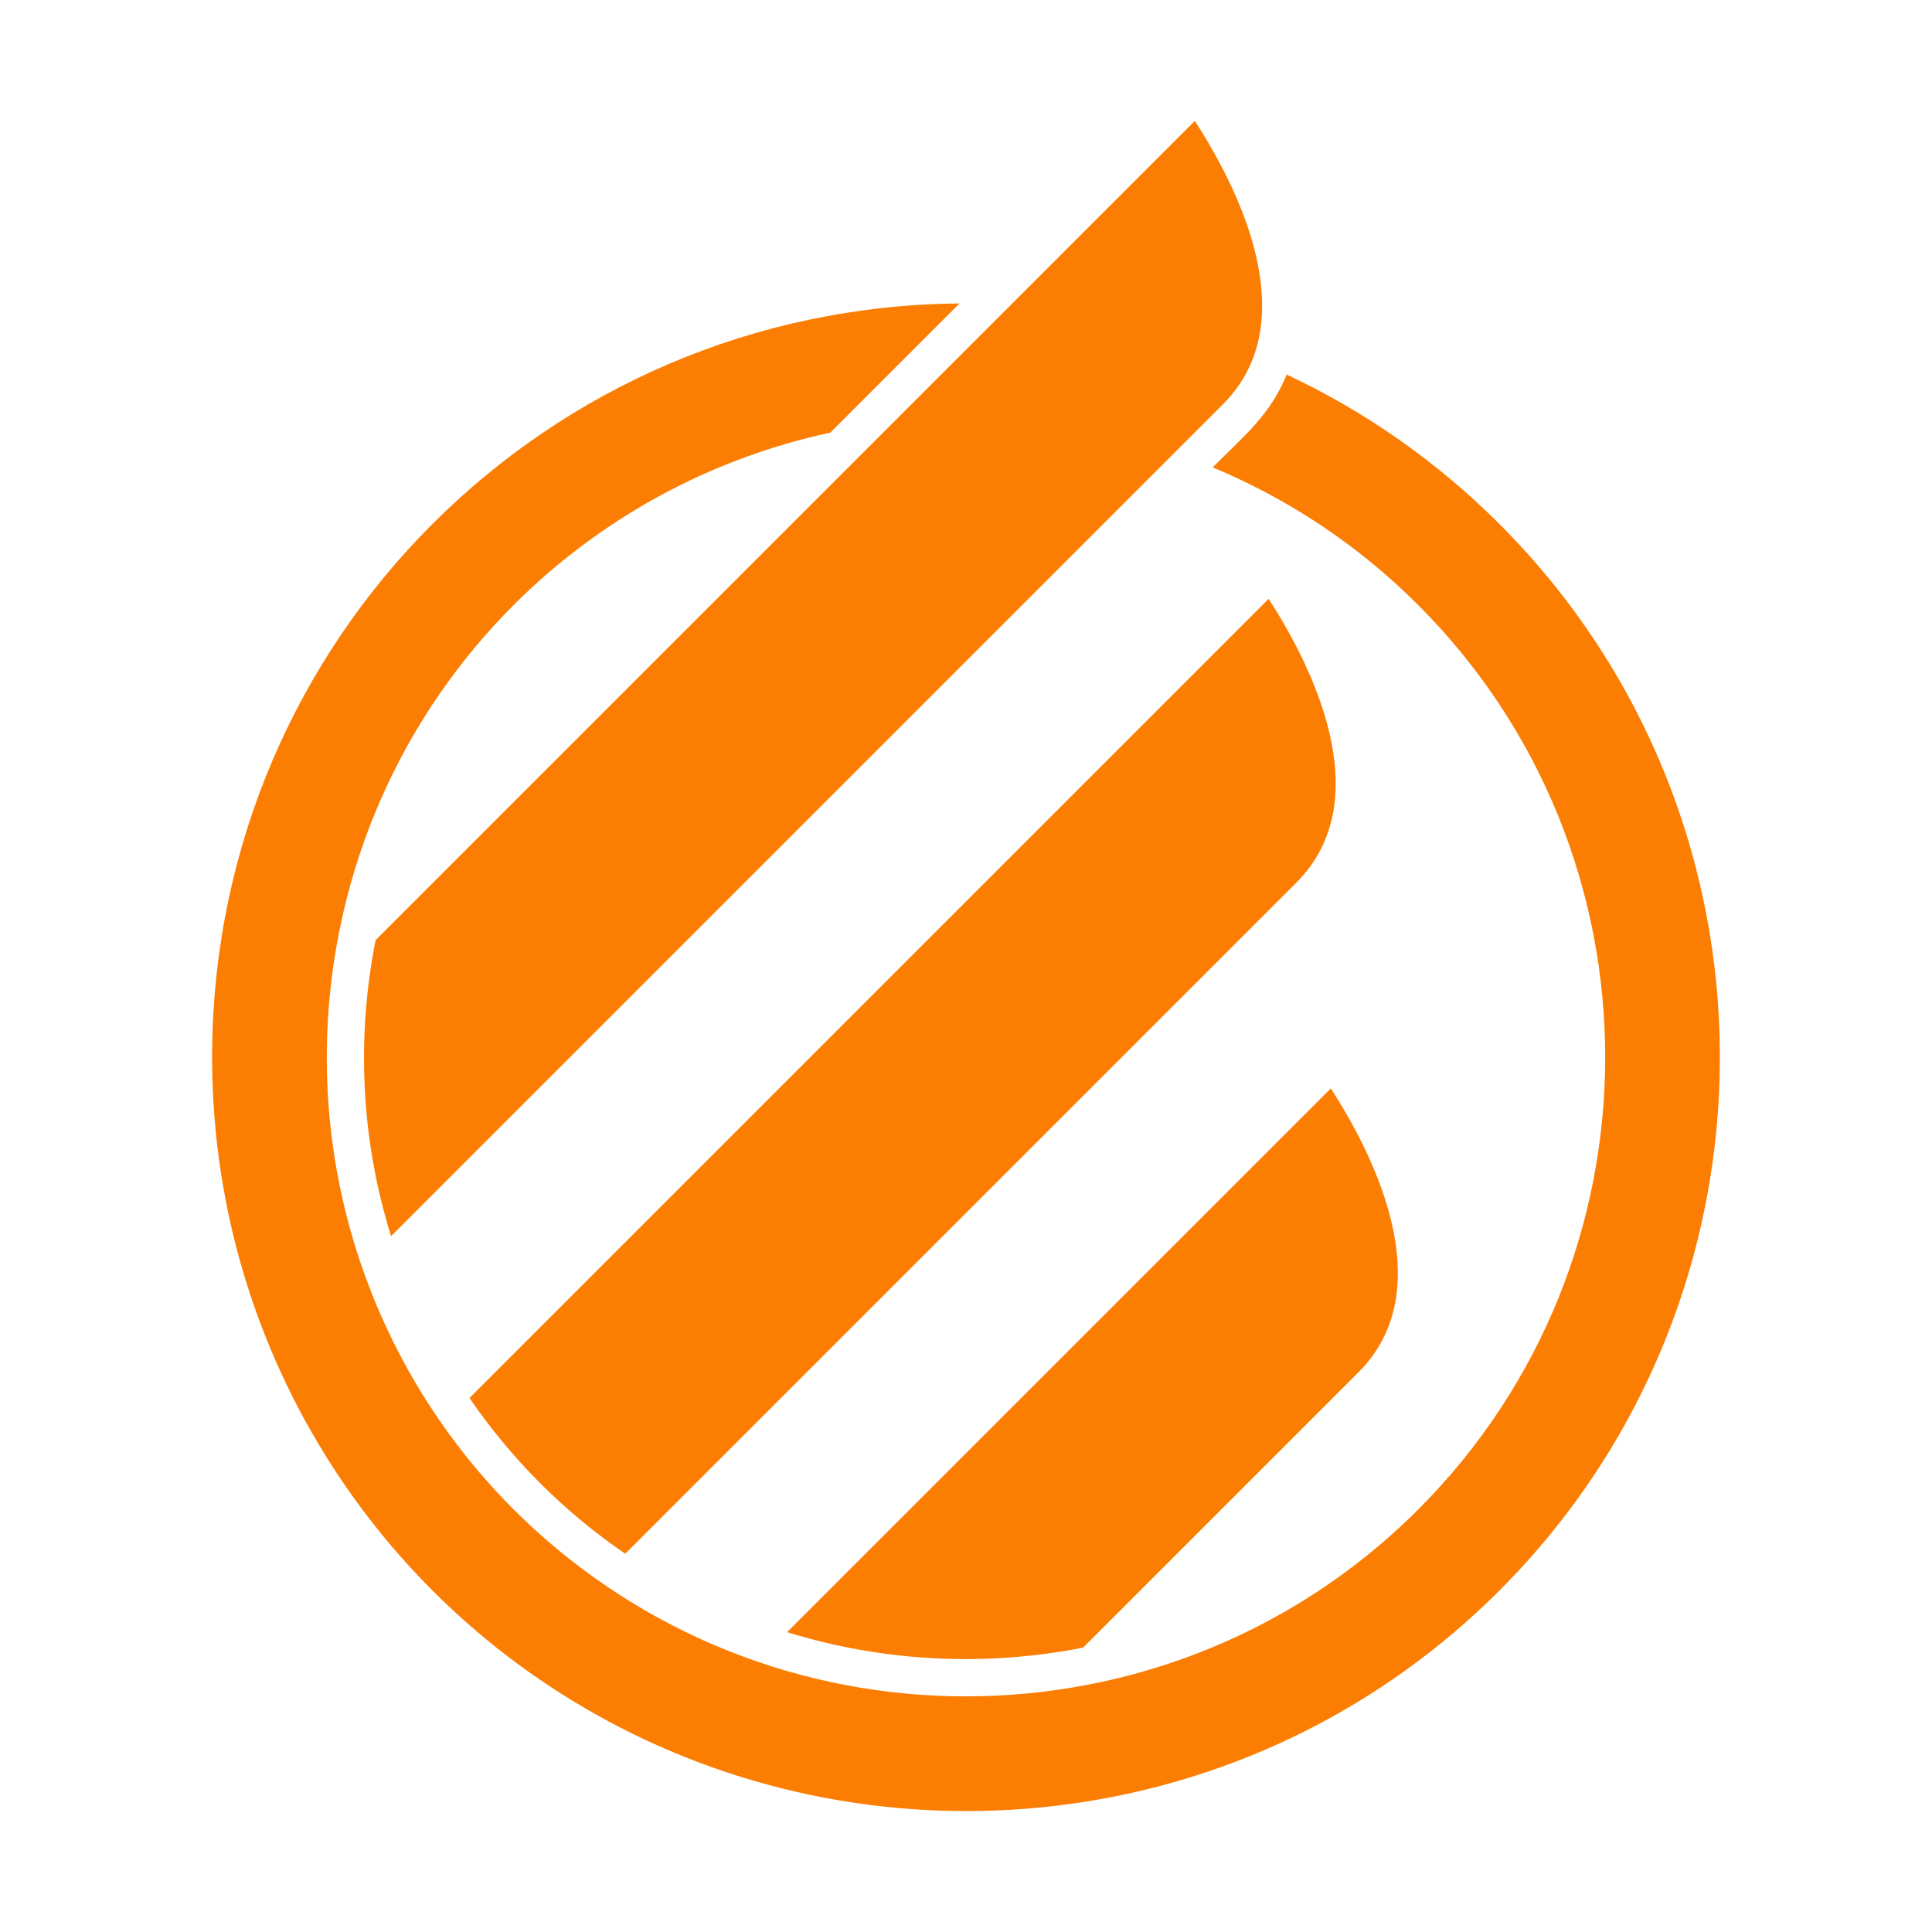
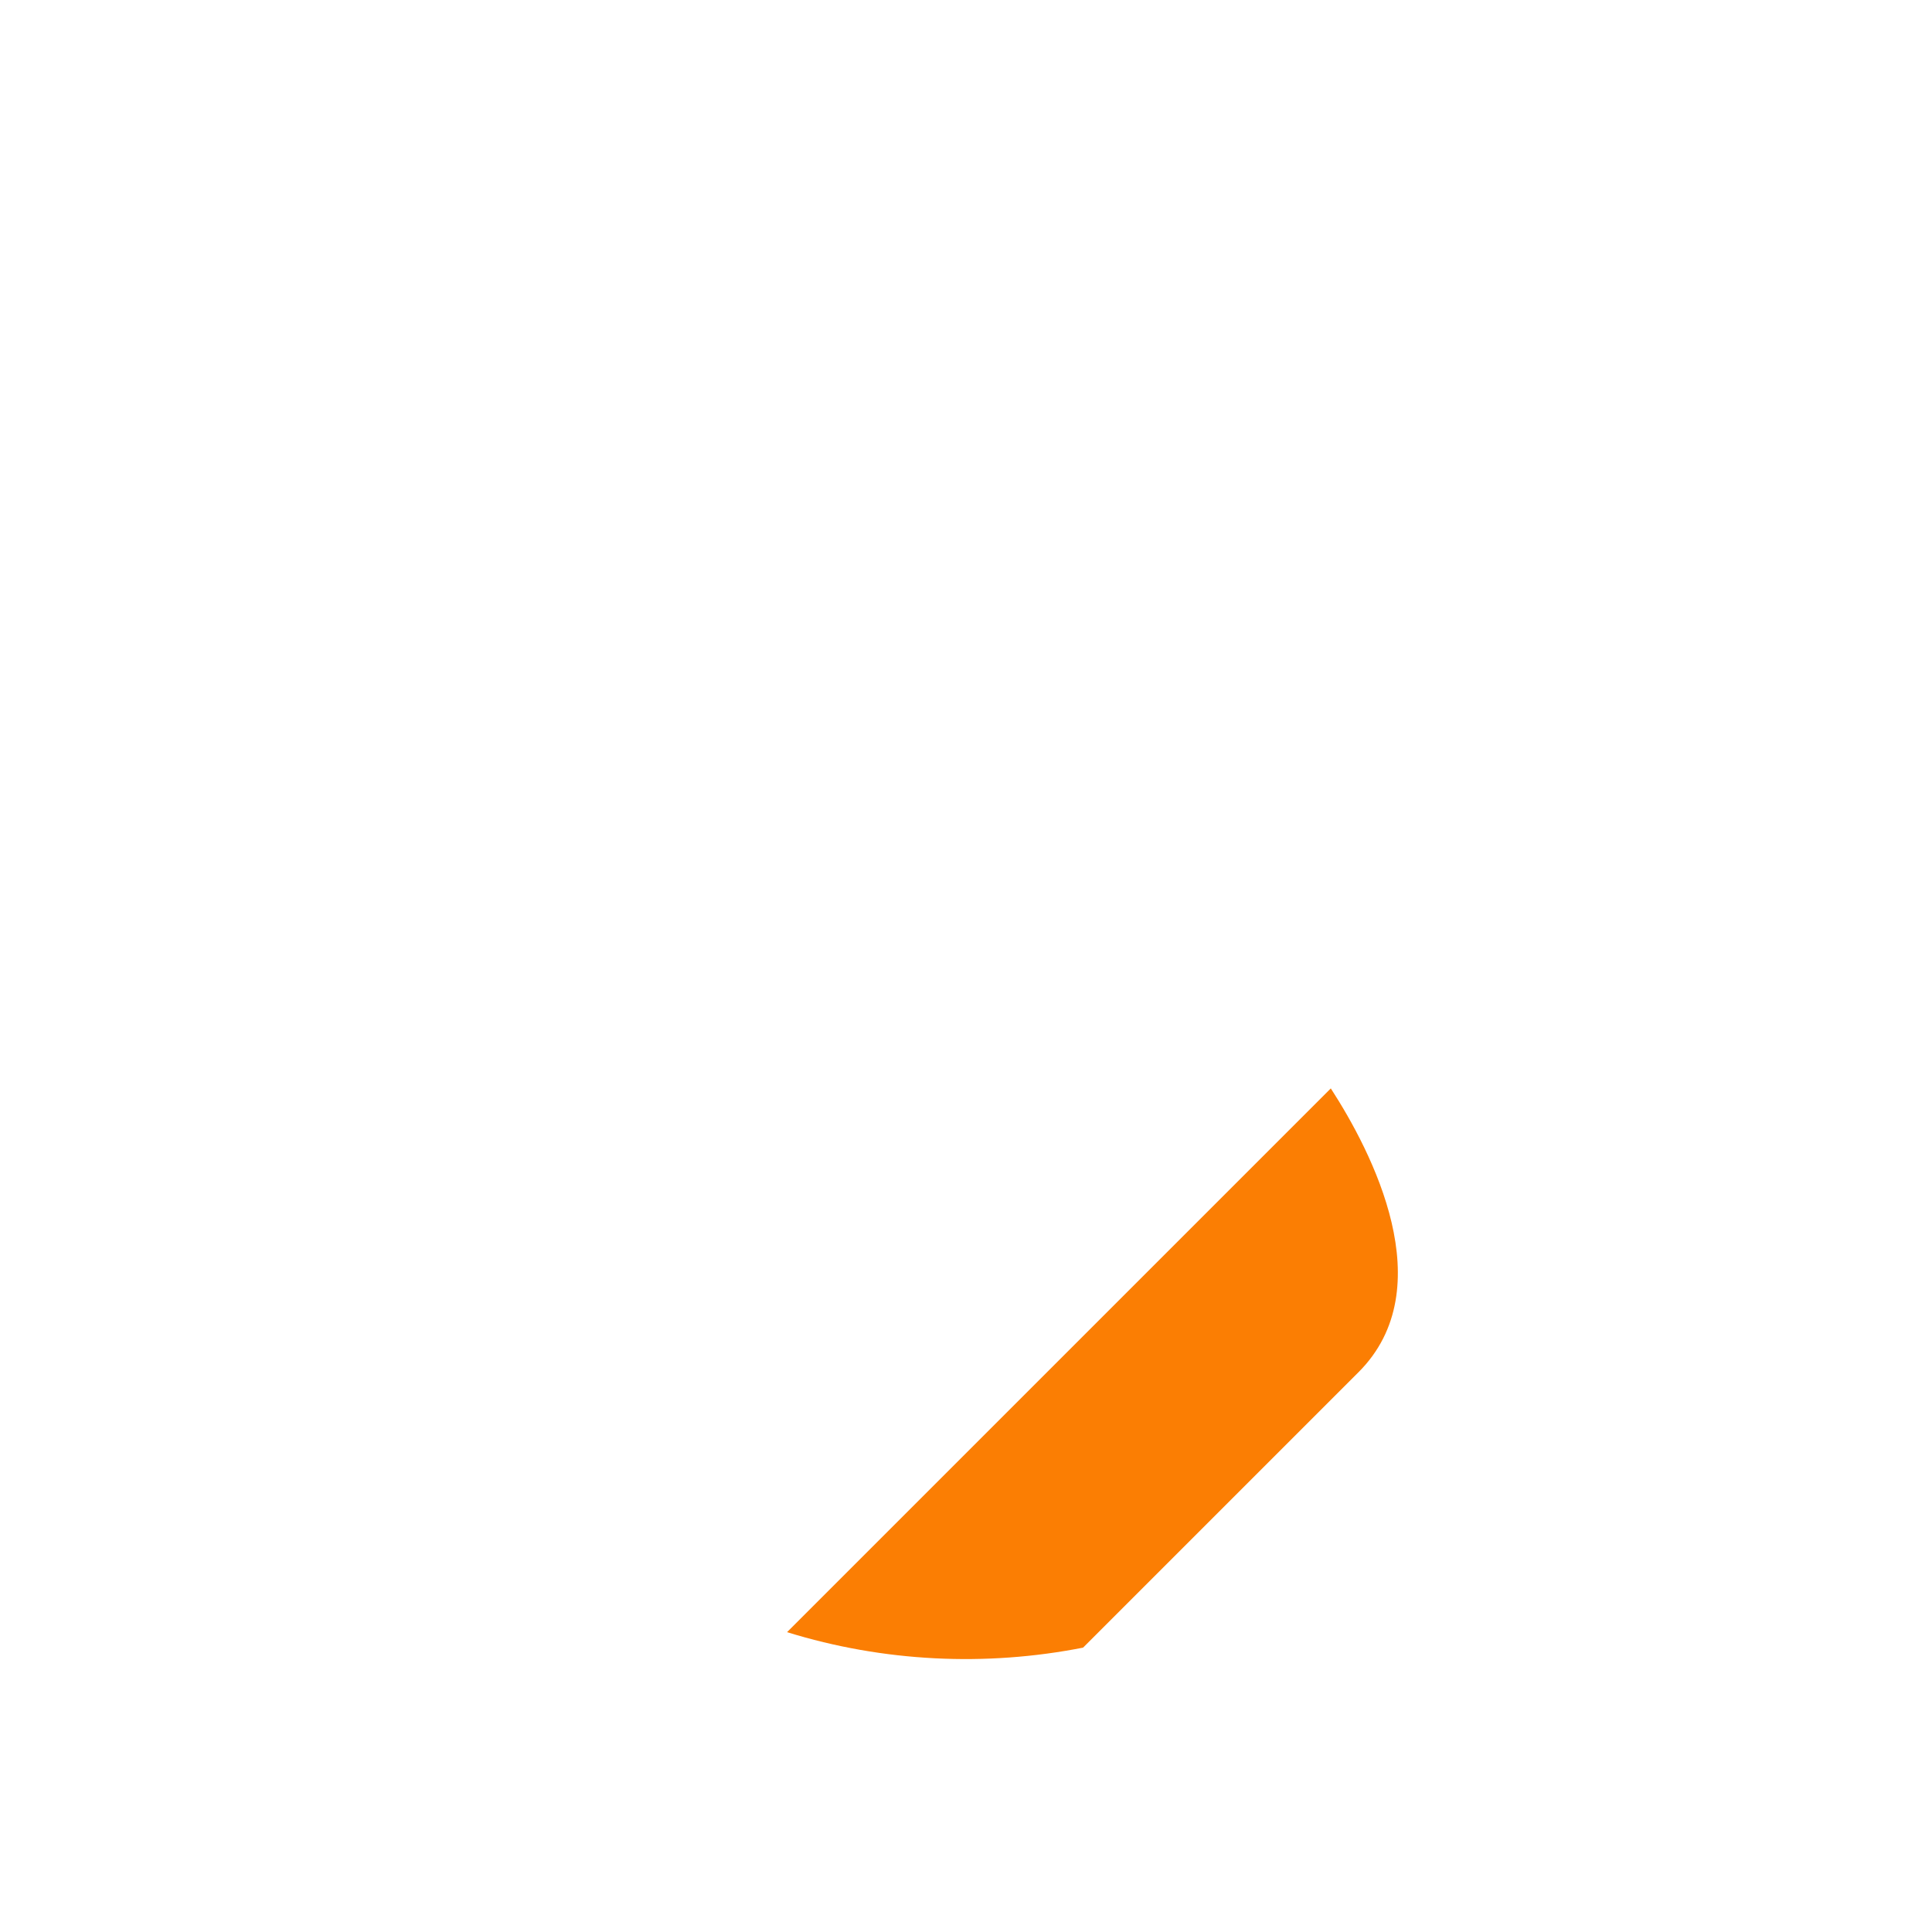
<svg xmlns="http://www.w3.org/2000/svg" id="Layer_1" data-name="Layer 1" viewBox="0 0 294 294">
  <defs>
    <style>
      .cls-1 {
        fill: #fb7e03;
      }
    </style>
  </defs>
-   <path class="cls-1" d="M82.187,225.695c-3.95-3.95-7.552-8.294-10.745-12.954l121.612-121.613c6.235,9.627,17.021,30.38,4.219,43.181l-102.131,102.131c-4.661-3.194-9.005-6.796-12.955-10.746Z" />
  <path class="cls-1" d="M206.734,208.81l-41.919,41.918c-14.815,2.914-30.381,2.19-45.045-2.356l82.744-82.744c6.235,9.627,17.021,30.38,4.22,43.182Z" />
-   <path class="cls-1" d="M146.009,46.181l-19.655,19.654c-37.315,8.038-66.381,37.105-74.419,74.42-8.67,40.248,8.646,81.663,43.969,103.454,21.854,13.478,47.672,17.415,71.723,12.237,17.668-3.807,34.479-12.534,48.182-26.237,37.947-37.947,37.947-99.691,0-137.638-9.241-9.241-19.899-16.213-31.275-20.953,4.967-4.967,8.755-7.985,11.266-14.117,11.716,5.491,22.693,13.058,32.357,22.722,44.756,44.756,44.756,117.578,0,162.334-35.778,35.778-89.205,42.76-131.884,21.78-39.577-19.455-64.367-59.829-63.993-103.928.532-62.728,51.001-113.198,113.729-113.729Z" />
-   <path class="cls-1" d="M186.039,61.583l-126.531,126.532c-4.517-14.541-5.335-29.93-2.355-45.045L181.823,18.399c5.25,8.093,13.731,24.045,8.711,36.477-1.008,2.497-2.479,4.691-4.495,6.707Z" />
</svg>